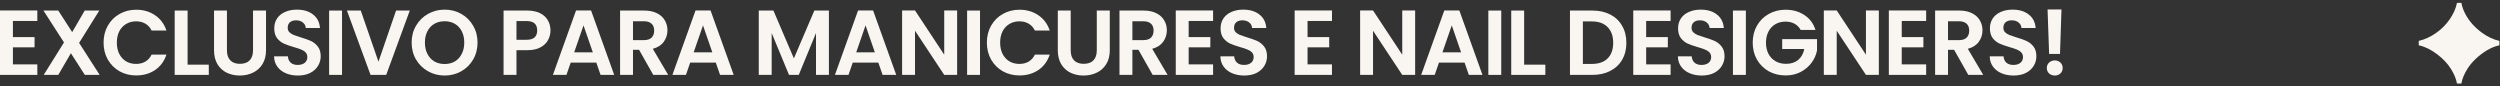
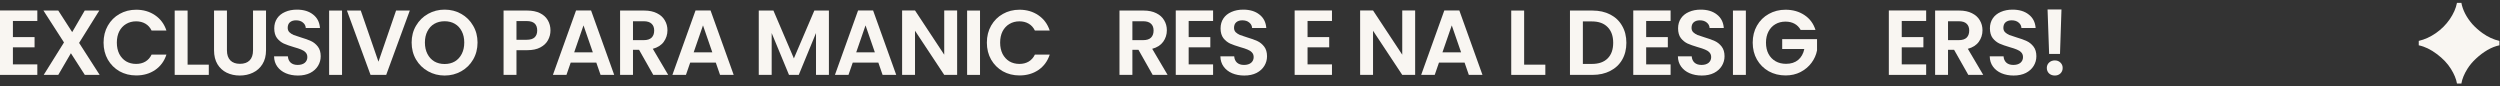
<svg xmlns="http://www.w3.org/2000/svg" width="434" height="15" viewBox="0 0 434 15" fill="none">
  <rect x="0" y="0" width="434" height="15" fill="#333333" stroke="none" />
  <g id="12">
    <path d="M2.24 3.64V6.44H6V8.216H2.24V11.176H6.48V13H0V1.816H6.48V3.64H2.24Z" fill="#F9F6F2" />
    <path d="M14.724 13L12.308 9.24L10.116 13H7.588L11.108 7.368L7.54 1.832H10.116L12.532 5.576L14.708 1.832H17.236L13.732 7.448L17.3 13H14.724Z" fill="#F9F6F2" />
    <path d="M17.98 7.4C17.98 6.301 18.226 5.32 18.716 4.456C19.218 3.581 19.895 2.904 20.748 2.424C21.612 1.933 22.578 1.688 23.644 1.688C24.892 1.688 25.986 2.008 26.924 2.648C27.863 3.288 28.519 4.173 28.892 5.304H26.316C26.06 4.771 25.698 4.371 25.228 4.104C24.77 3.837 24.236 3.704 23.628 3.704C22.978 3.704 22.396 3.859 21.884 4.168C21.383 4.467 20.988 4.893 20.7 5.448C20.423 6.003 20.284 6.653 20.284 7.4C20.284 8.136 20.423 8.787 20.7 9.352C20.988 9.907 21.383 10.339 21.884 10.648C22.396 10.947 22.978 11.096 23.628 11.096C24.236 11.096 24.77 10.963 25.228 10.696C25.698 10.419 26.06 10.013 26.316 9.48H28.892C28.519 10.621 27.863 11.512 26.924 12.152C25.996 12.781 24.903 13.096 23.644 13.096C22.578 13.096 21.612 12.856 20.748 12.376C19.895 11.885 19.218 11.208 18.716 10.344C18.226 9.48 17.98 8.499 17.98 7.4Z" fill="#F9F6F2" />
    <path d="M32.566 11.224H36.246V13H30.326V1.832H32.566V11.224Z" fill="#F9F6F2" />
    <path d="M39.397 1.832V8.744C39.397 9.501 39.595 10.083 39.989 10.488C40.384 10.883 40.939 11.08 41.653 11.08C42.379 11.08 42.939 10.883 43.333 10.488C43.728 10.083 43.925 9.501 43.925 8.744V1.832H46.181V8.728C46.181 9.677 45.973 10.483 45.557 11.144C45.152 11.795 44.603 12.285 43.909 12.616C43.227 12.947 42.464 13.112 41.621 13.112C40.789 13.112 40.032 12.947 39.349 12.616C38.677 12.285 38.144 11.795 37.749 11.144C37.355 10.483 37.157 9.677 37.157 8.728V1.832H39.397Z" fill="#F9F6F2" />
    <path d="M51.722 13.112C50.943 13.112 50.239 12.979 49.61 12.712C48.991 12.445 48.5 12.061 48.138 11.56C47.775 11.059 47.588 10.467 47.578 9.784H49.978C50.01 10.243 50.17 10.605 50.458 10.872C50.756 11.139 51.162 11.272 51.674 11.272C52.196 11.272 52.607 11.149 52.906 10.904C53.204 10.648 53.354 10.317 53.354 9.912C53.354 9.581 53.252 9.309 53.05 9.096C52.847 8.883 52.591 8.717 52.282 8.6C51.983 8.472 51.567 8.333 51.034 8.184C50.308 7.971 49.716 7.763 49.258 7.56C48.81 7.347 48.42 7.032 48.09 6.616C47.77 6.189 47.61 5.624 47.61 4.92C47.61 4.259 47.775 3.683 48.106 3.192C48.436 2.701 48.9 2.328 49.498 2.072C50.095 1.805 50.778 1.672 51.546 1.672C52.698 1.672 53.631 1.955 54.346 2.52C55.071 3.075 55.471 3.853 55.546 4.856H53.082C53.06 4.472 52.895 4.157 52.586 3.912C52.287 3.656 51.887 3.528 51.386 3.528C50.948 3.528 50.596 3.64 50.33 3.864C50.074 4.088 49.946 4.413 49.946 4.84C49.946 5.139 50.042 5.389 50.234 5.592C50.436 5.784 50.682 5.944 50.97 6.072C51.268 6.189 51.684 6.328 52.218 6.488C52.943 6.701 53.535 6.915 53.994 7.128C54.452 7.341 54.847 7.661 55.178 8.088C55.508 8.515 55.674 9.075 55.674 9.768C55.674 10.365 55.519 10.92 55.21 11.432C54.9 11.944 54.447 12.355 53.85 12.664C53.252 12.963 52.543 13.112 51.722 13.112Z" fill="#F9F6F2" />
    <path d="M59.376 1.832V13H57.136V1.832H59.376Z" fill="#F9F6F2" />
    <path d="M71.141 1.832L67.045 13H64.325L60.229 1.832H62.629L65.701 10.712L68.757 1.832H71.141Z" fill="#F9F6F2" />
    <path d="M77.188 13.112C76.142 13.112 75.182 12.867 74.308 12.376C73.433 11.885 72.74 11.208 72.228 10.344C71.716 9.469 71.46 8.483 71.46 7.384C71.46 6.296 71.716 5.32 72.228 4.456C72.74 3.581 73.433 2.899 74.308 2.408C75.182 1.917 76.142 1.672 77.188 1.672C78.244 1.672 79.204 1.917 80.068 2.408C80.942 2.899 81.63 3.581 82.132 4.456C82.644 5.32 82.9 6.296 82.9 7.384C82.9 8.483 82.644 9.469 82.132 10.344C81.63 11.208 80.942 11.885 80.068 12.376C79.193 12.867 78.233 13.112 77.188 13.112ZM77.188 11.112C77.86 11.112 78.452 10.963 78.964 10.664C79.476 10.355 79.876 9.917 80.164 9.352C80.452 8.787 80.596 8.131 80.596 7.384C80.596 6.637 80.452 5.987 80.164 5.432C79.876 4.867 79.476 4.435 78.964 4.136C78.452 3.837 77.86 3.688 77.188 3.688C76.516 3.688 75.918 3.837 75.396 4.136C74.884 4.435 74.484 4.867 74.196 5.432C73.908 5.987 73.764 6.637 73.764 7.384C73.764 8.131 73.908 8.787 74.196 9.352C74.484 9.917 74.884 10.355 75.396 10.664C75.918 10.963 76.516 11.112 77.188 11.112Z" fill="#F9F6F2" />
    <path d="M95.563 5.288C95.563 5.885 95.419 6.445 95.131 6.968C94.853 7.491 94.411 7.912 93.803 8.232C93.205 8.552 92.448 8.712 91.531 8.712H89.659V13H87.419V1.832H91.531C92.395 1.832 93.131 1.981 93.739 2.28C94.347 2.579 94.8 2.989 95.099 3.512C95.408 4.035 95.563 4.627 95.563 5.288ZM91.435 6.904C92.053 6.904 92.512 6.765 92.811 6.488C93.109 6.2 93.259 5.8 93.259 5.288C93.259 4.2 92.651 3.656 91.435 3.656H89.659V6.904H91.435Z" fill="#F9F6F2" />
    <path d="M103.521 10.872H99.073L98.337 13H95.985L100.001 1.816H102.609L106.625 13H104.257L103.521 10.872ZM102.913 9.08L101.297 4.408L99.681 9.08H102.913Z" fill="#F9F6F2" />
    <path d="M113.406 13L110.942 8.648H109.886V13H107.646V1.832H111.838C112.702 1.832 113.438 1.987 114.046 2.296C114.654 2.595 115.108 3.005 115.406 3.528C115.716 4.04 115.87 4.616 115.87 5.256C115.87 5.992 115.657 6.659 115.23 7.256C114.804 7.843 114.169 8.248 113.326 8.472L115.998 13H113.406ZM109.886 6.968H111.758C112.366 6.968 112.82 6.824 113.118 6.536C113.417 6.237 113.566 5.827 113.566 5.304C113.566 4.792 113.417 4.397 113.118 4.12C112.82 3.832 112.366 3.688 111.758 3.688H109.886V6.968Z" fill="#F9F6F2" />
    <path d="M124.264 10.872H119.816L119.08 13H116.728L120.744 1.816H123.352L127.368 13H125L124.264 10.872ZM123.656 9.08L122.04 4.408L120.424 9.08H123.656Z" fill="#F9F6F2" />
    <path d="M143.898 1.832V13H141.658V5.736L138.666 13H136.97L133.962 5.736V13H131.722V1.832H134.266L137.818 10.136L141.37 1.832H143.898Z" fill="#F9F6F2" />
    <path d="M152.481 10.872H148.033L147.297 13H144.945L148.961 1.816H151.569L155.585 13H153.217L152.481 10.872ZM151.873 9.08L150.257 4.408L148.641 9.08H151.873Z" fill="#F9F6F2" />
    <path d="M166.158 13H163.918L158.846 5.336V13H156.606V1.816H158.846L163.918 9.496V1.816H166.158V13Z" fill="#F9F6F2" />
    <path d="M170.131 1.832V13H167.891V1.832H170.131Z" fill="#F9F6F2" />
    <path d="M171.32 7.4C171.32 6.301 171.566 5.32 172.056 4.456C172.558 3.581 173.235 2.904 174.088 2.424C174.952 1.933 175.918 1.688 176.984 1.688C178.232 1.688 179.326 2.008 180.264 2.648C181.203 3.288 181.859 4.173 182.232 5.304H179.656C179.4 4.771 179.038 4.371 178.568 4.104C178.11 3.837 177.576 3.704 176.968 3.704C176.318 3.704 175.736 3.859 175.224 4.168C174.723 4.467 174.328 4.893 174.04 5.448C173.763 6.003 173.624 6.653 173.624 7.4C173.624 8.136 173.763 8.787 174.04 9.352C174.328 9.907 174.723 10.339 175.224 10.648C175.736 10.947 176.318 11.096 176.968 11.096C177.576 11.096 178.11 10.963 178.568 10.696C179.038 10.419 179.4 10.013 179.656 9.48H182.232C181.859 10.621 181.203 11.512 180.264 12.152C179.336 12.781 178.243 13.096 176.984 13.096C175.918 13.096 174.952 12.856 174.088 12.376C173.235 11.885 172.558 11.208 172.056 10.344C171.566 9.48 171.32 8.499 171.32 7.4Z" fill="#F9F6F2" />
-     <path d="M185.874 1.832V8.744C185.874 9.501 186.071 10.083 186.466 10.488C186.86 10.883 187.415 11.08 188.13 11.08C188.855 11.08 189.415 10.883 189.81 10.488C190.204 10.083 190.402 9.501 190.402 8.744V1.832H192.658V8.728C192.658 9.677 192.45 10.483 192.034 11.144C191.628 11.795 191.079 12.285 190.386 12.616C189.703 12.947 188.94 13.112 188.098 13.112C187.266 13.112 186.508 12.947 185.826 12.616C185.154 12.285 184.62 11.795 184.226 11.144C183.831 10.483 183.634 9.677 183.634 8.728V1.832H185.874Z" fill="#F9F6F2" />
    <path d="M200.102 13L197.638 8.648H196.582V13H194.342V1.832H198.534C199.398 1.832 200.134 1.987 200.742 2.296C201.35 2.595 201.803 3.005 202.102 3.528C202.411 4.04 202.566 4.616 202.566 5.256C202.566 5.992 202.353 6.659 201.926 7.256C201.499 7.843 200.865 8.248 200.022 8.472L202.694 13H200.102ZM196.582 6.968H198.454C199.062 6.968 199.515 6.824 199.814 6.536C200.113 6.237 200.262 5.827 200.262 5.304C200.262 4.792 200.113 4.397 199.814 4.12C199.515 3.832 199.062 3.688 198.454 3.688H196.582V6.968Z" fill="#F9F6F2" />
    <path d="M206.352 3.64V6.44H210.112V8.216H206.352V11.176H210.592V13H204.112V1.816H210.592V3.64H206.352Z" fill="#F9F6F2" />
    <path d="M216.004 13.112C215.225 13.112 214.521 12.979 213.892 12.712C213.273 12.445 212.782 12.061 212.42 11.56C212.057 11.059 211.87 10.467 211.86 9.784H214.26C214.292 10.243 214.452 10.605 214.74 10.872C215.038 11.139 215.444 11.272 215.956 11.272C216.478 11.272 216.889 11.149 217.188 10.904C217.486 10.648 217.636 10.317 217.636 9.912C217.636 9.581 217.534 9.309 217.332 9.096C217.129 8.883 216.873 8.717 216.564 8.6C216.265 8.472 215.849 8.333 215.316 8.184C214.59 7.971 213.998 7.763 213.54 7.56C213.092 7.347 212.702 7.032 212.372 6.616C212.052 6.189 211.892 5.624 211.892 4.92C211.892 4.259 212.057 3.683 212.388 3.192C212.718 2.701 213.182 2.328 213.78 2.072C214.377 1.805 215.06 1.672 215.828 1.672C216.98 1.672 217.913 1.955 218.628 2.52C219.353 3.075 219.753 3.853 219.828 4.856H217.364C217.342 4.472 217.177 4.157 216.868 3.912C216.569 3.656 216.169 3.528 215.668 3.528C215.23 3.528 214.878 3.64 214.612 3.864C214.356 4.088 214.228 4.413 214.228 4.84C214.228 5.139 214.324 5.389 214.516 5.592C214.718 5.784 214.964 5.944 215.252 6.072C215.55 6.189 215.966 6.328 216.5 6.488C217.225 6.701 217.817 6.915 218.276 7.128C218.734 7.341 219.129 7.661 219.46 8.088C219.79 8.515 219.956 9.075 219.956 9.768C219.956 10.365 219.801 10.92 219.492 11.432C219.182 11.944 218.729 12.355 218.132 12.664C217.534 12.963 216.825 13.112 216.004 13.112Z" fill="#F9F6F2" />
    <path d="M226.99 3.64V6.44H230.75V8.216H226.99V11.176H231.23V13H224.75V1.816H231.23V3.64H226.99Z" fill="#F9F6F2" />
    <path d="M245.67 13H243.43L238.358 5.336V13H236.118V1.816H238.358L243.43 9.496V1.816H245.67V13Z" fill="#F9F6F2" />
    <path d="M254.252 10.872H249.804L249.068 13H246.716L250.732 1.816H253.34L257.356 13H254.988L254.252 10.872ZM253.644 9.08L252.028 4.408L250.412 9.08H253.644Z" fill="#F9F6F2" />
-     <path d="M260.617 1.832V13H258.377V1.832H260.617Z" fill="#F9F6F2" />
    <path d="M264.59 11.224H268.27V13H262.35V1.832H264.59V11.224Z" fill="#F9F6F2" />
    <path d="M276.45 1.832C277.624 1.832 278.653 2.061 279.538 2.52C280.434 2.979 281.122 3.635 281.602 4.488C282.093 5.331 282.338 6.312 282.338 7.432C282.338 8.552 282.093 9.533 281.602 10.376C281.122 11.208 280.434 11.853 279.538 12.312C278.653 12.771 277.624 13 276.45 13H272.546V1.832H276.45ZM276.37 11.096C277.544 11.096 278.45 10.776 279.09 10.136C279.73 9.496 280.05 8.595 280.05 7.432C280.05 6.269 279.73 5.363 279.09 4.712C278.45 4.051 277.544 3.72 276.37 3.72H274.786V11.096H276.37Z" fill="#F9F6F2" />
    <path d="M285.775 3.64V6.44H289.535V8.216H285.775V11.176H290.015V13H283.535V1.816H290.015V3.64H285.775Z" fill="#F9F6F2" />
    <path d="M295.427 13.112C294.648 13.112 293.944 12.979 293.315 12.712C292.696 12.445 292.205 12.061 291.843 11.56C291.48 11.059 291.293 10.467 291.283 9.784H293.683C293.715 10.243 293.875 10.605 294.163 10.872C294.461 11.139 294.867 11.272 295.379 11.272C295.901 11.272 296.312 11.149 296.611 10.904C296.909 10.648 297.059 10.317 297.059 9.912C297.059 9.581 296.957 9.309 296.755 9.096C296.552 8.883 296.296 8.717 295.987 8.6C295.688 8.472 295.272 8.333 294.739 8.184C294.013 7.971 293.421 7.763 292.963 7.56C292.515 7.347 292.125 7.032 291.795 6.616C291.475 6.189 291.315 5.624 291.315 4.92C291.315 4.259 291.48 3.683 291.811 3.192C292.141 2.701 292.605 2.328 293.203 2.072C293.8 1.805 294.483 1.672 295.251 1.672C296.403 1.672 297.336 1.955 298.051 2.52C298.776 3.075 299.176 3.853 299.251 4.856H296.787C296.765 4.472 296.6 4.157 296.291 3.912C295.992 3.656 295.592 3.528 295.091 3.528C294.653 3.528 294.301 3.64 294.035 3.864C293.779 4.088 293.651 4.413 293.651 4.84C293.651 5.139 293.747 5.389 293.939 5.592C294.141 5.784 294.387 5.944 294.675 6.072C294.973 6.189 295.389 6.328 295.923 6.488C296.648 6.701 297.24 6.915 297.699 7.128C298.157 7.341 298.552 7.661 298.883 8.088C299.213 8.515 299.379 9.075 299.379 9.768C299.379 10.365 299.224 10.92 298.915 11.432C298.605 11.944 298.152 12.355 297.555 12.664C296.957 12.963 296.248 13.112 295.427 13.112Z" fill="#F9F6F2" />
    <path d="M303.081 1.832V13H300.841V1.832H303.081Z" fill="#F9F6F2" />
    <path d="M312.59 5.192C312.334 4.723 311.982 4.365 311.534 4.12C311.086 3.875 310.563 3.752 309.966 3.752C309.304 3.752 308.718 3.901 308.206 4.2C307.694 4.499 307.294 4.925 307.006 5.48C306.718 6.035 306.574 6.675 306.574 7.4C306.574 8.147 306.718 8.797 307.006 9.352C307.304 9.907 307.715 10.333 308.238 10.632C308.76 10.931 309.368 11.08 310.062 11.08C310.915 11.08 311.614 10.856 312.158 10.408C312.702 9.949 313.059 9.315 313.23 8.504H309.39V6.792H315.438V8.744C315.288 9.523 314.968 10.243 314.478 10.904C313.987 11.565 313.352 12.099 312.574 12.504C311.806 12.899 310.942 13.096 309.982 13.096C308.904 13.096 307.928 12.856 307.054 12.376C306.19 11.885 305.507 11.208 305.006 10.344C304.515 9.48 304.27 8.499 304.27 7.4C304.27 6.301 304.515 5.32 305.006 4.456C305.507 3.581 306.19 2.904 307.054 2.424C307.928 1.933 308.899 1.688 309.966 1.688C311.224 1.688 312.318 1.997 313.246 2.616C314.174 3.224 314.814 4.083 315.166 5.192H312.59Z" fill="#F9F6F2" />
-     <path d="M326.167 13H323.927L318.855 5.336V13H316.615V1.816H318.855L323.927 9.496V1.816H326.167V13Z" fill="#F9F6F2" />
    <path d="M330.141 3.64V6.44H333.901V8.216H330.141V11.176H334.381V13H327.901V1.816H334.381V3.64H330.141Z" fill="#F9F6F2" />
    <path d="M341.696 13L339.232 8.648H338.176V13H335.936V1.832H340.128C340.992 1.832 341.728 1.987 342.336 2.296C342.944 2.595 343.398 3.005 343.696 3.528C344.006 4.04 344.16 4.616 344.16 5.256C344.16 5.992 343.947 6.659 343.52 7.256C343.094 7.843 342.459 8.248 341.616 8.472L344.288 13H341.696ZM338.176 6.968H340.048C340.656 6.968 341.11 6.824 341.408 6.536C341.707 6.237 341.856 5.827 341.856 5.304C341.856 4.792 341.707 4.397 341.408 4.12C341.11 3.832 340.656 3.688 340.048 3.688H338.176V6.968Z" fill="#F9F6F2" />
    <path d="M349.562 13.112C348.784 13.112 348.08 12.979 347.45 12.712C346.832 12.445 346.341 12.061 345.978 11.56C345.616 11.059 345.429 10.467 345.418 9.784H347.818C347.85 10.243 348.01 10.605 348.298 10.872C348.597 11.139 349.002 11.272 349.514 11.272C350.037 11.272 350.448 11.149 350.746 10.904C351.045 10.648 351.194 10.317 351.194 9.912C351.194 9.581 351.093 9.309 350.89 9.096C350.688 8.883 350.432 8.717 350.122 8.6C349.824 8.472 349.408 8.333 348.874 8.184C348.149 7.971 347.557 7.763 347.098 7.56C346.65 7.347 346.261 7.032 345.93 6.616C345.61 6.189 345.45 5.624 345.45 4.92C345.45 4.259 345.616 3.683 345.946 3.192C346.277 2.701 346.741 2.328 347.338 2.072C347.936 1.805 348.618 1.672 349.386 1.672C350.538 1.672 351.472 1.955 352.186 2.52C352.912 3.075 353.312 3.853 353.386 4.856H350.922C350.901 4.472 350.736 4.157 350.426 3.912C350.128 3.656 349.728 3.528 349.226 3.528C348.789 3.528 348.437 3.64 348.17 3.864C347.914 4.088 347.786 4.413 347.786 4.84C347.786 5.139 347.882 5.389 348.074 5.592C348.277 5.784 348.522 5.944 348.81 6.072C349.109 6.189 349.525 6.328 350.058 6.488C350.784 6.701 351.376 6.915 351.834 7.128C352.293 7.341 352.688 7.661 353.018 8.088C353.349 8.515 353.514 9.075 353.514 9.768C353.514 10.365 353.36 10.92 353.05 11.432C352.741 11.944 352.288 12.355 351.69 12.664C351.093 12.963 350.384 13.112 349.562 13.112Z" fill="#F9F6F2" />
    <path d="M357.872 1.64L357.616 9.368H355.728L355.456 1.64H357.872ZM356.72 13.112C356.315 13.112 355.979 12.989 355.712 12.744C355.456 12.488 355.328 12.173 355.328 11.8C355.328 11.427 355.456 11.117 355.712 10.872C355.979 10.616 356.315 10.488 356.72 10.488C357.115 10.488 357.44 10.616 357.696 10.872C357.952 11.117 358.08 11.427 358.08 11.8C358.08 12.173 357.952 12.488 357.696 12.744C357.44 12.989 357.115 13.112 356.72 13.112Z" fill="#F9F6F2" />
    <path d="M426.531 14.5C426.398 13.71 426.045 12.859 425.474 11.948C424.903 11.024 424.089 10.168 423.031 9.378C421.986 8.588 420.941 8.083 419.896 7.865V7.099C420.929 6.856 421.919 6.406 422.867 5.75C423.827 5.082 424.629 4.28 425.274 3.344C425.93 2.384 426.349 1.436 426.531 0.5H427.297C427.406 1.108 427.625 1.734 427.953 2.378C428.281 3.01 428.701 3.617 429.211 4.201C429.734 4.772 430.317 5.288 430.961 5.75C431.921 6.431 432.899 6.88 433.896 7.099V7.865C433.228 7.998 432.535 8.272 431.818 8.685C431.113 9.098 430.457 9.59 429.849 10.162C429.241 10.72 428.743 11.31 428.354 11.93C427.783 12.841 427.431 13.698 427.297 14.5H426.531Z" fill="#F9F6F2" />
  </g>
</svg>